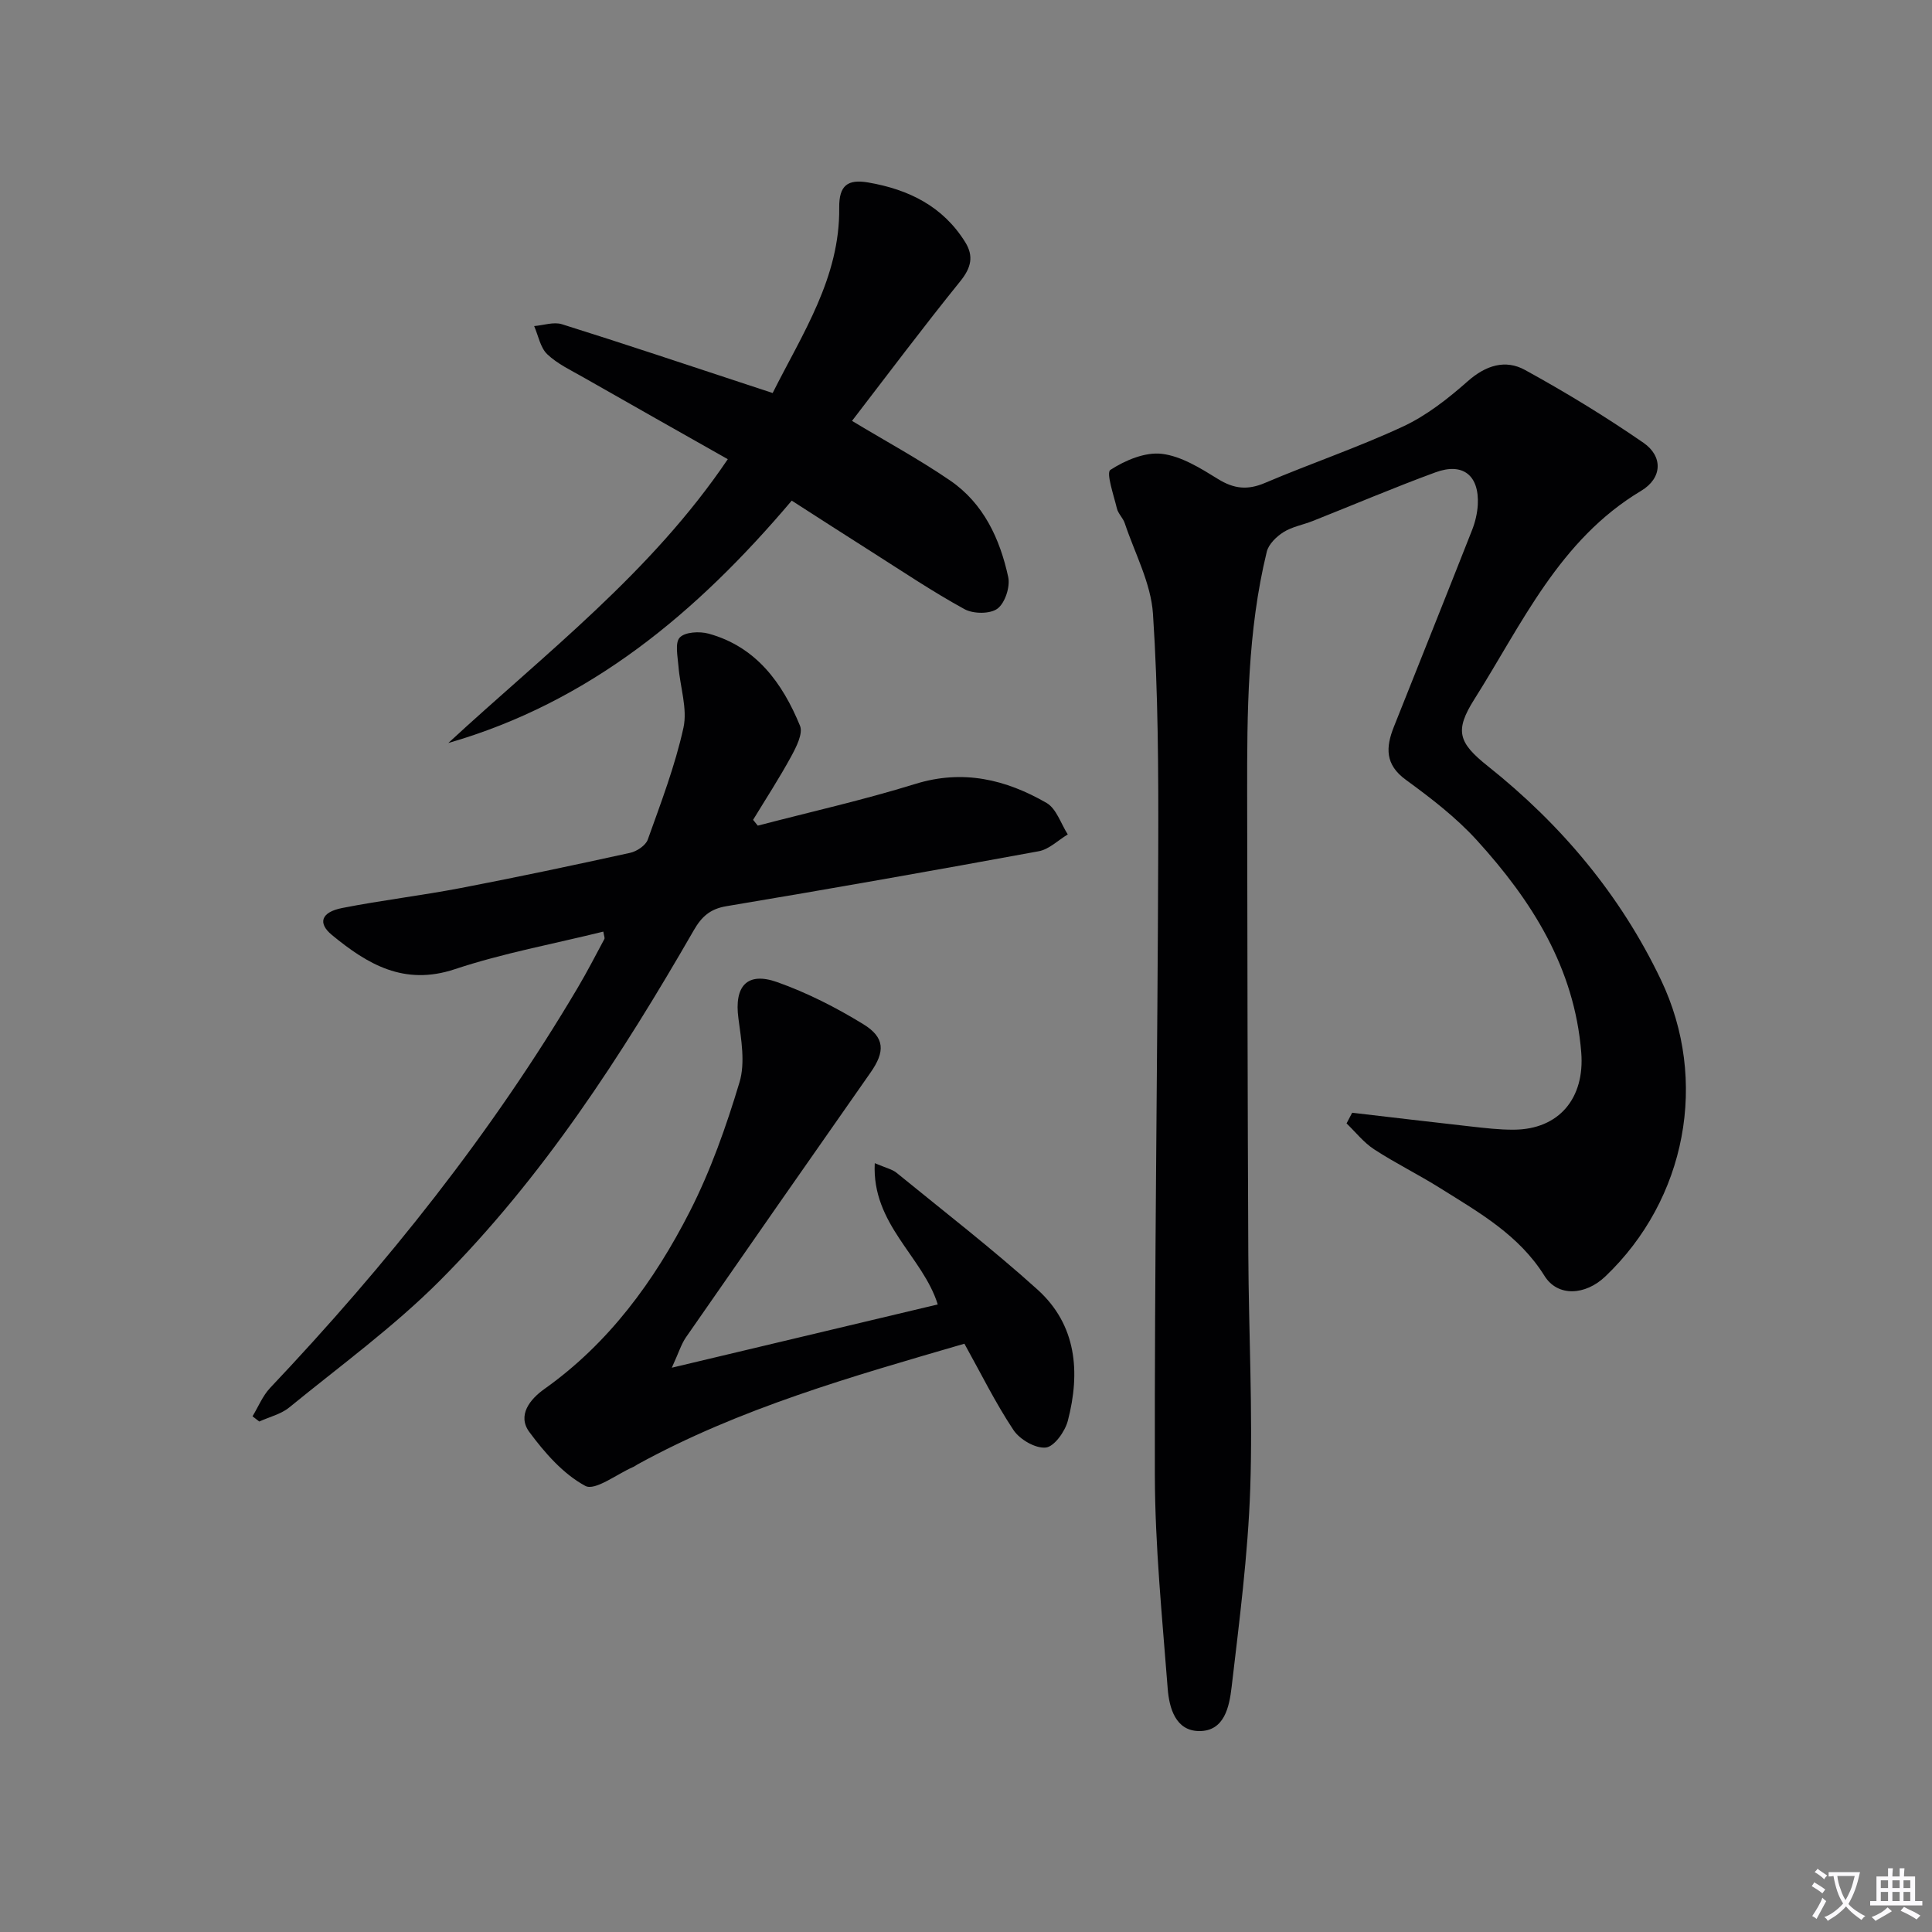
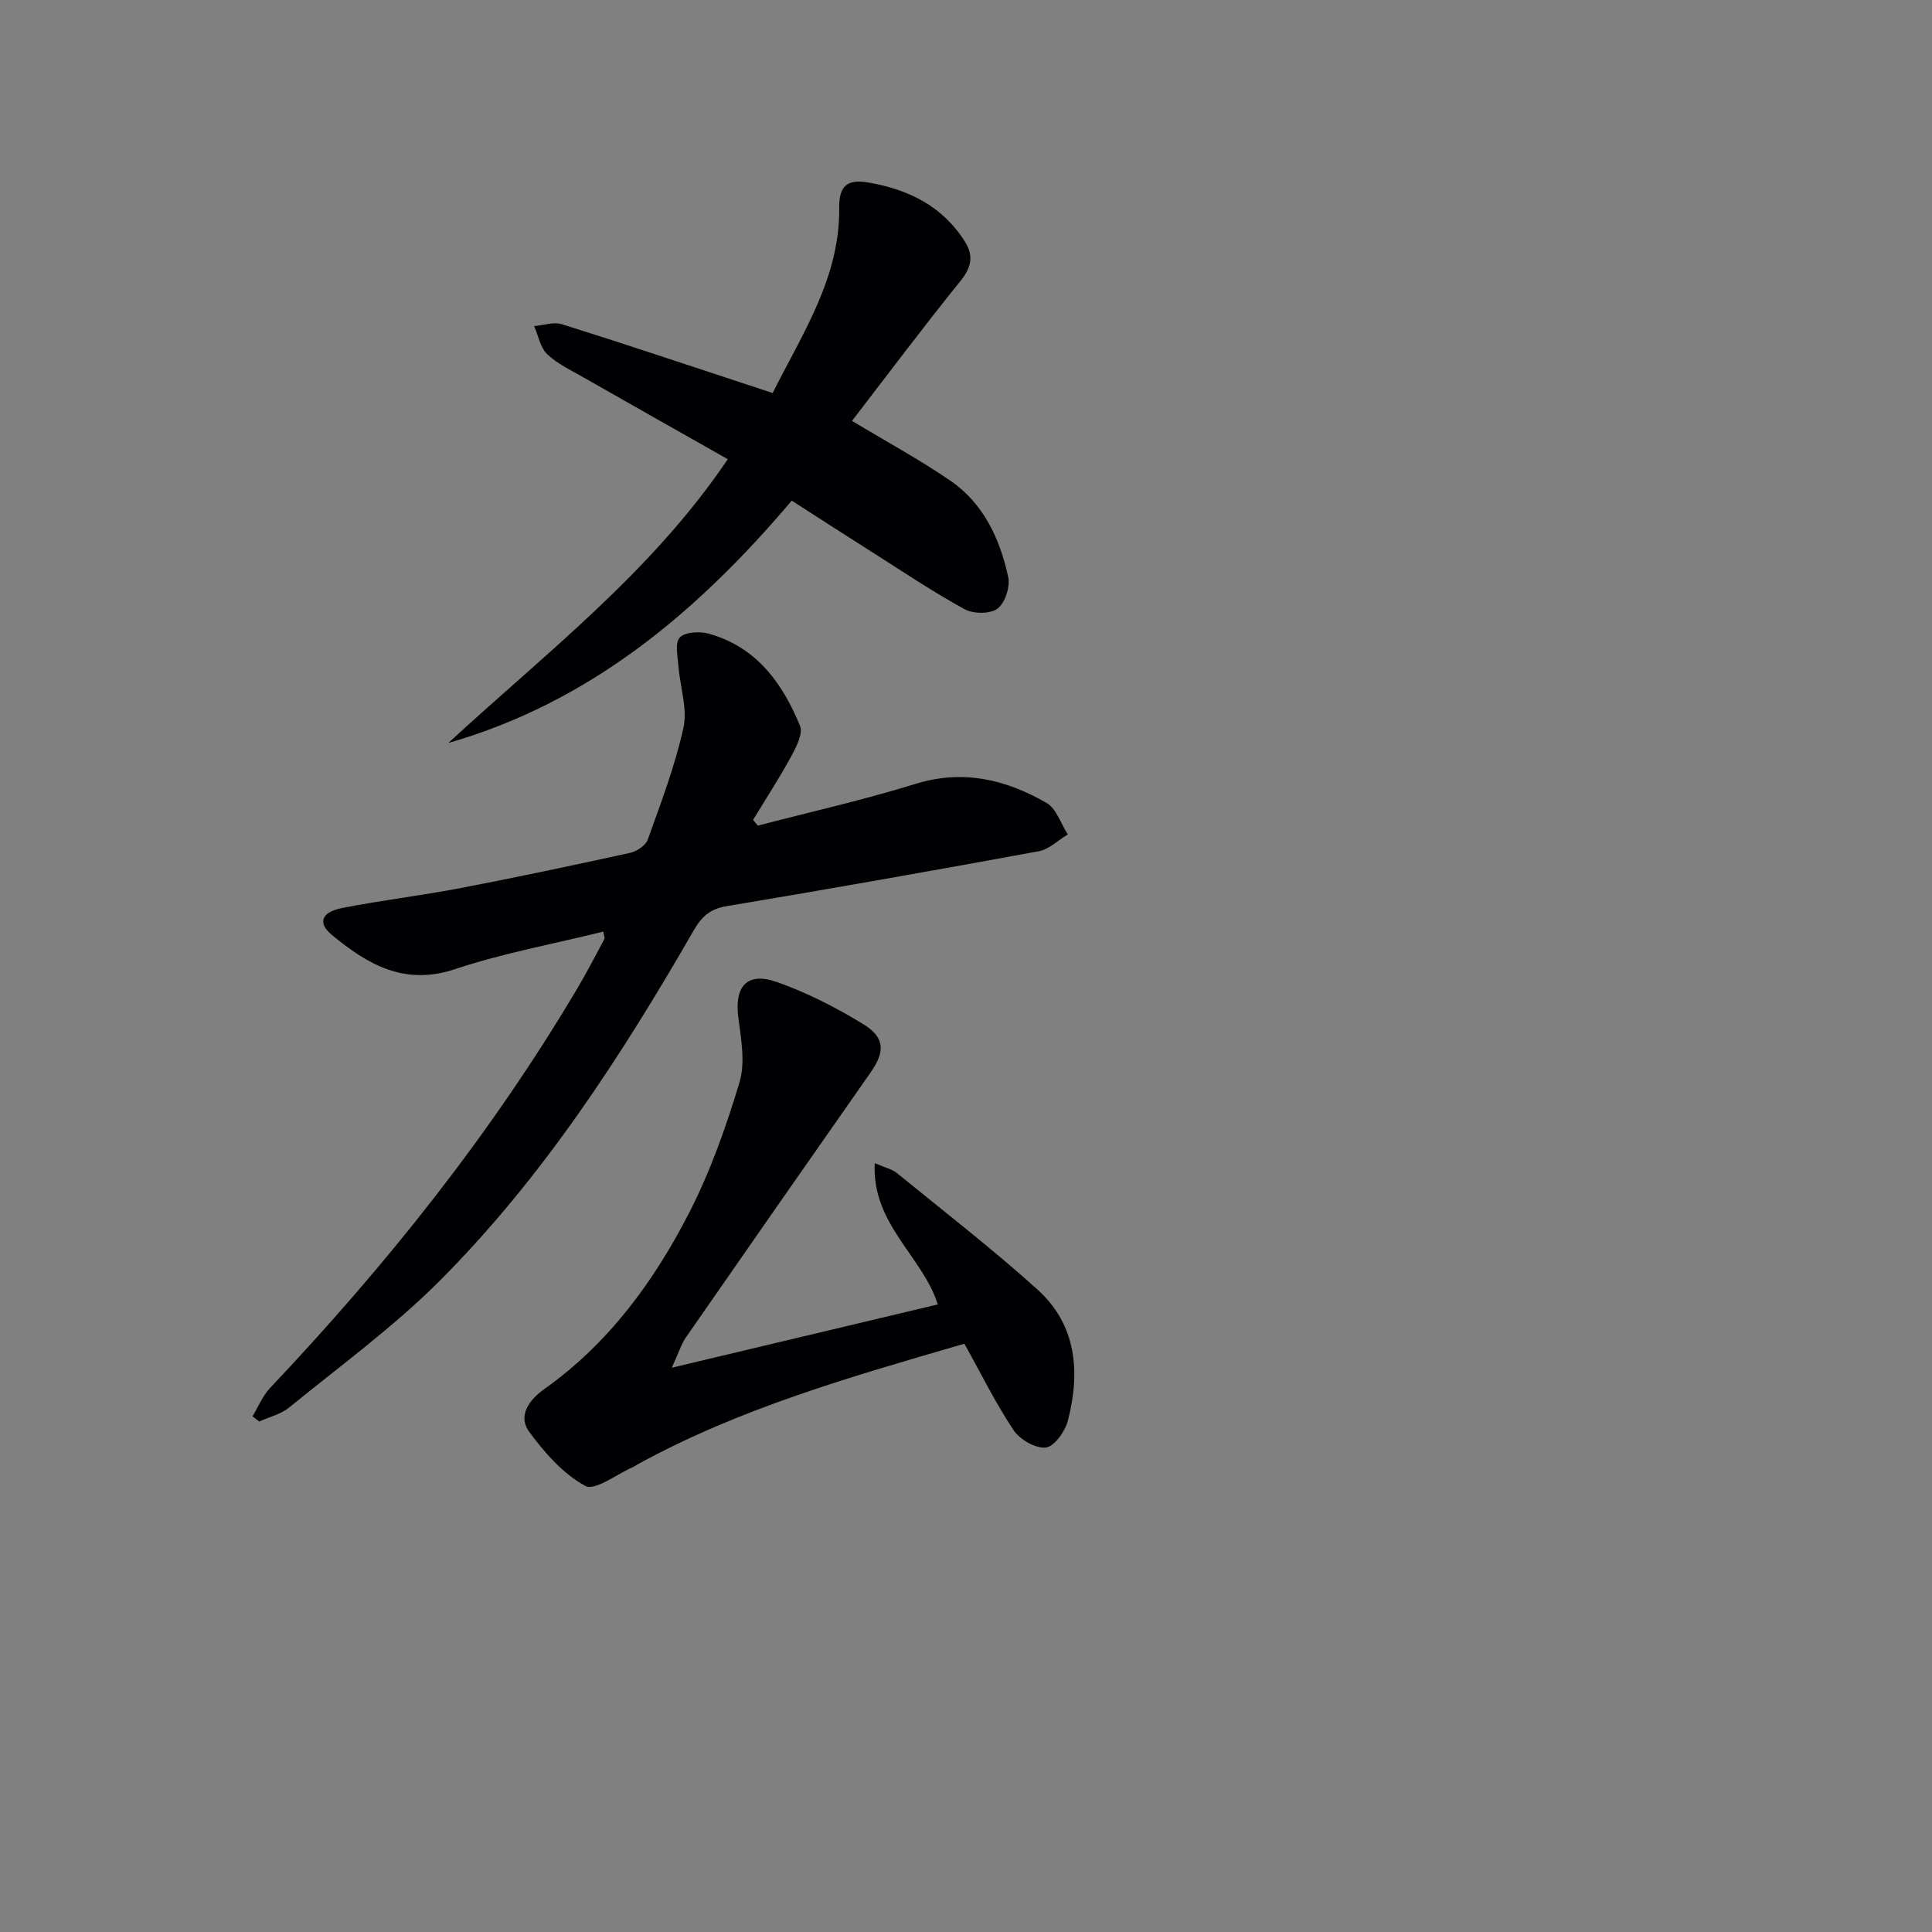
<svg xmlns="http://www.w3.org/2000/svg" enable-background="new 0 0 400 400" viewBox="0 0 400 400">
  <rect x="0" y="0" width="400" height="400" fill="#808080" stroke="none" />
-   <path d="m377.9 391.2c-.2.3-.4.5-.6.8-.7-.6-1.4-1-2.2-1.5.2-.3.4-.5.5-.8.6.4 1.4.8 2.3 1.5zm-1.8 6.1c-.2-.2-.5-.4-.9-.6.4-.6.8-1.2 1.2-1.9s.7-1.3.9-1.9c.3.3.5.5.8.7-.7 1.3-1.4 2.6-2 3.7zm2.2-9c-.3.3-.5.5-.6.8-.6-.6-1.3-1.1-2-1.5.3-.3.5-.5.6-.7.6.5 1.3.9 2 1.4zm.3.2v-.9h2 4.5c-.3 1.3-.6 2.5-1 3.6s-.9 2.1-1.4 3c.4.5 1 1 1.6 1.4s1.2.8 1.9 1.1c-.3.2-.5.4-.8.8-.4-.3-1-.7-1.6-1.2s-1.2-1.1-1.6-1.6c-.5.6-1.1 1.1-1.7 1.6s-1.4.9-2.1 1.4c-.1-.3-.3-.5-.7-.8.6-.2 1.2-.5 1.9-1s1.4-1.1 2-1.8c-.5-.8-.9-1.6-1.2-2.5s-.6-2-.8-3.2c-.4.1-.7.1-1 .1zm2.5 2.7c.3 1 .7 1.7 1 2.2.3-.5.6-1.1 1-2s.6-1.9.9-3h-3.2-.4c.1.9.3 1.8.7 2.8z" fill="#fbfafc" />
-   <path d="m396.5 388.5v1.5 3.6h1.5v.9c-.4 0-1 0-1.7 0h-7.9c-.5 0-.9 0-1.2 0v-.9h1.3v-3.5c0-.7 0-1.2 0-1.6h2.4c0-.8 0-1.4 0-1.7h1c0 .3-.1.8-.1 1.7h1.5c0-.8 0-1.4 0-1.7h1c0 .3-.1.9-.1 1.7zm-8.2 9.2c-.2-.3-.5-.5-.8-.8.8-.3 1.4-.6 1.9-.9s1-.7 1.4-1.1c.3.3.6.5.9.8-1.6 1-2.8 1.6-3.4 2zm2.6-6.8v-1.6h-1.5v1.6zm0 2.7v-1.9h-1.5v1.9zm2.4-2.7v-1.6h-1.5v1.6zm0 2.7v-1.9h-1.5v1.9zm.2 2 .7-.8c.4.2.9.5 1.6.8s1.3.7 1.8 1c-.3.3-.5.5-.8.8-.4-.3-1.5-1-3.3-1.8zm2-4.7v-1.6h-1.4v1.6zm0 2.7v-1.9h-1.4v1.9z" fill="#fbfafc" />
  <g fill="#010103">
-     <path d="m279.95 230.38c8.18.95 16.35 1.93 24.53 2.84 2.97.33 5.95.69 8.93.67 9.37-.05 14.73-6.52 13.97-16-1.41-17.53-10.24-31.42-21.6-43.91-4.31-4.74-9.53-8.75-14.73-12.54-4.33-3.16-4.14-6.73-2.48-10.92 5.4-13.58 10.84-27.14 16.19-40.73.66-1.67 1.1-3.51 1.2-5.29.32-6.06-3.06-8.8-8.75-6.71-8.57 3.14-16.97 6.73-25.46 10.09-2 .79-4.23 1.17-6.01 2.29-1.46.92-3.09 2.49-3.47 4.07-4.01 16.45-4.08 33.26-4.06 50.05.04 31.82.09 63.64.24 95.46.08 16.14.94 32.31.4 48.43-.47 13.74-2.26 27.45-3.86 41.13-.47 3.96-1.44 9.13-6.72 9.09-4.89-.04-6.2-4.79-6.51-8.78-1.13-14.73-2.63-29.49-2.66-44.24-.09-43.13.57-86.26.7-129.39.05-16.31-.01-32.65-1.09-48.91-.42-6.35-3.76-12.52-5.84-18.75-.36-1.09-1.37-1.98-1.63-3.07-.66-2.74-2.26-7.38-1.35-7.97 3.06-1.99 7.2-3.74 10.65-3.33 4.05.48 8.03 2.99 11.66 5.23 3.3 2.04 6.13 2.32 9.71.79 9.47-4.03 19.26-7.34 28.58-11.68 4.87-2.27 9.32-5.77 13.39-9.37 3.74-3.3 7.79-4.57 11.86-2.33 8.41 4.62 16.64 9.63 24.53 15.08 4.05 2.8 3.92 7.3-.49 9.94-16.95 10.14-24.64 27.51-34.53 43.15-4.12 6.52-3.34 8.97 2.79 13.85 15.19 12.09 27.44 26.66 35.83 44.22 9.98 20.87 5.22 45.5-11.5 61.43-4.13 3.94-9.85 4.28-12.59-.1-5.28-8.47-13.52-13.11-21.53-18.13-4.5-2.83-9.31-5.19-13.76-8.09-2.15-1.4-3.82-3.55-5.7-5.36.37-.73.76-1.47 1.16-2.21z" />
+     <path d="m279.95 230.38z" />
    <path d="m156.89 170.94c10.88-2.84 21.88-5.31 32.6-8.63 9.89-3.07 18.76-.93 27.19 3.93 2.04 1.18 2.96 4.29 4.39 6.52-2 1.2-3.87 3.09-6.01 3.48-21.53 3.96-43.08 7.77-64.67 11.38-3.38.56-5.14 2.19-6.73 4.95-14.98 26.01-31.27 51.18-52.55 72.53-9.57 9.6-20.69 17.69-31.23 26.3-1.71 1.4-4.12 1.96-6.2 2.91-.47-.36-.94-.72-1.4-1.08 1.2-1.97 2.09-4.22 3.63-5.86 24.08-25.46 45.86-52.69 63.73-82.92 1.94-3.28 3.69-6.68 5.49-10.04.12-.22-.07-.6-.22-1.53-10.31 2.55-20.76 4.46-30.74 7.78-10.51 3.5-18.09-1.02-25.46-7.09-2.99-2.47-2.21-4.73 2.15-5.58 8.13-1.6 16.38-2.57 24.52-4.13 11.73-2.25 23.42-4.73 35.08-7.29 1.38-.3 3.21-1.52 3.65-2.73 2.73-7.64 5.65-15.27 7.39-23.16.87-3.97-.7-8.45-1.03-12.72-.16-2.05-.77-4.88.27-5.97 1.1-1.16 4.1-1.31 5.97-.8 9.85 2.71 15.28 10.21 18.92 19.06.67 1.62-.78 4.43-1.83 6.37-2.44 4.48-5.23 8.76-7.88 13.12.33.41.65.8.97 1.2z" />
    <path d="m139.09 283.17c19.29-4.59 37.06-8.81 55.06-13.1-3.09-9.94-13.69-16.58-13.04-29.25 2.29.99 3.6 1.25 4.52 2 9.78 7.98 19.79 15.71 29.16 24.16 8.14 7.34 8.91 17.14 6.29 27.19-.58 2.21-2.82 5.35-4.56 5.53-2.14.22-5.38-1.66-6.68-3.61-3.75-5.63-6.75-11.75-10.17-17.89-23.34 6.8-46.46 13.34-67.71 25.01-.29.16-.55.38-.86.51-3.38 1.46-7.9 5.01-9.92 3.92-4.57-2.46-8.4-6.85-11.58-11.15-2.57-3.47.16-6.82 3.09-8.9 13.39-9.5 22.78-22.39 30.09-36.69 4.34-8.5 7.58-17.68 10.33-26.84 1.21-4.03.35-8.85-.23-13.23-.89-6.63 1.76-9.72 8.04-7.49 6.19 2.2 12.18 5.25 17.79 8.69 4.58 2.8 4.53 5.74 1.52 10.04-12.78 18.24-25.52 36.52-38.22 54.82-.97 1.41-1.47 3.13-2.92 6.28z" />
    <path d="m163.92 103.65c-19.63 23.19-41.79 41.74-71.1 50.18 20.11-18.58 42-35.26 57.86-58.76-10.03-5.68-19.97-11.28-29.87-16.93-2.59-1.48-5.4-2.79-7.51-4.8-1.44-1.38-1.84-3.84-2.71-5.83 1.93-.16 4.05-.92 5.76-.38 12.83 4.02 25.57 8.3 38.34 12.5 1.56.51 3.13 1.03 5.28 1.74 6.18-12.32 13.95-23.91 13.78-38.37-.05-4.64 1.77-5.94 6-5.22 8.37 1.44 15.46 4.91 20.09 12.36 1.8 2.9 1.23 5.29-1.01 8.07-7.72 9.55-15.08 19.38-22.43 28.93 7.05 4.25 13.9 7.96 20.29 12.33 6.93 4.73 10.33 12.06 12.05 20 .44 2.02-.66 5.37-2.22 6.54-1.52 1.14-5.01 1.11-6.83.11-6.54-3.58-12.75-7.76-19.05-11.76-5.47-3.46-10.89-6.97-16.72-10.71z" />
  </g>
</svg>